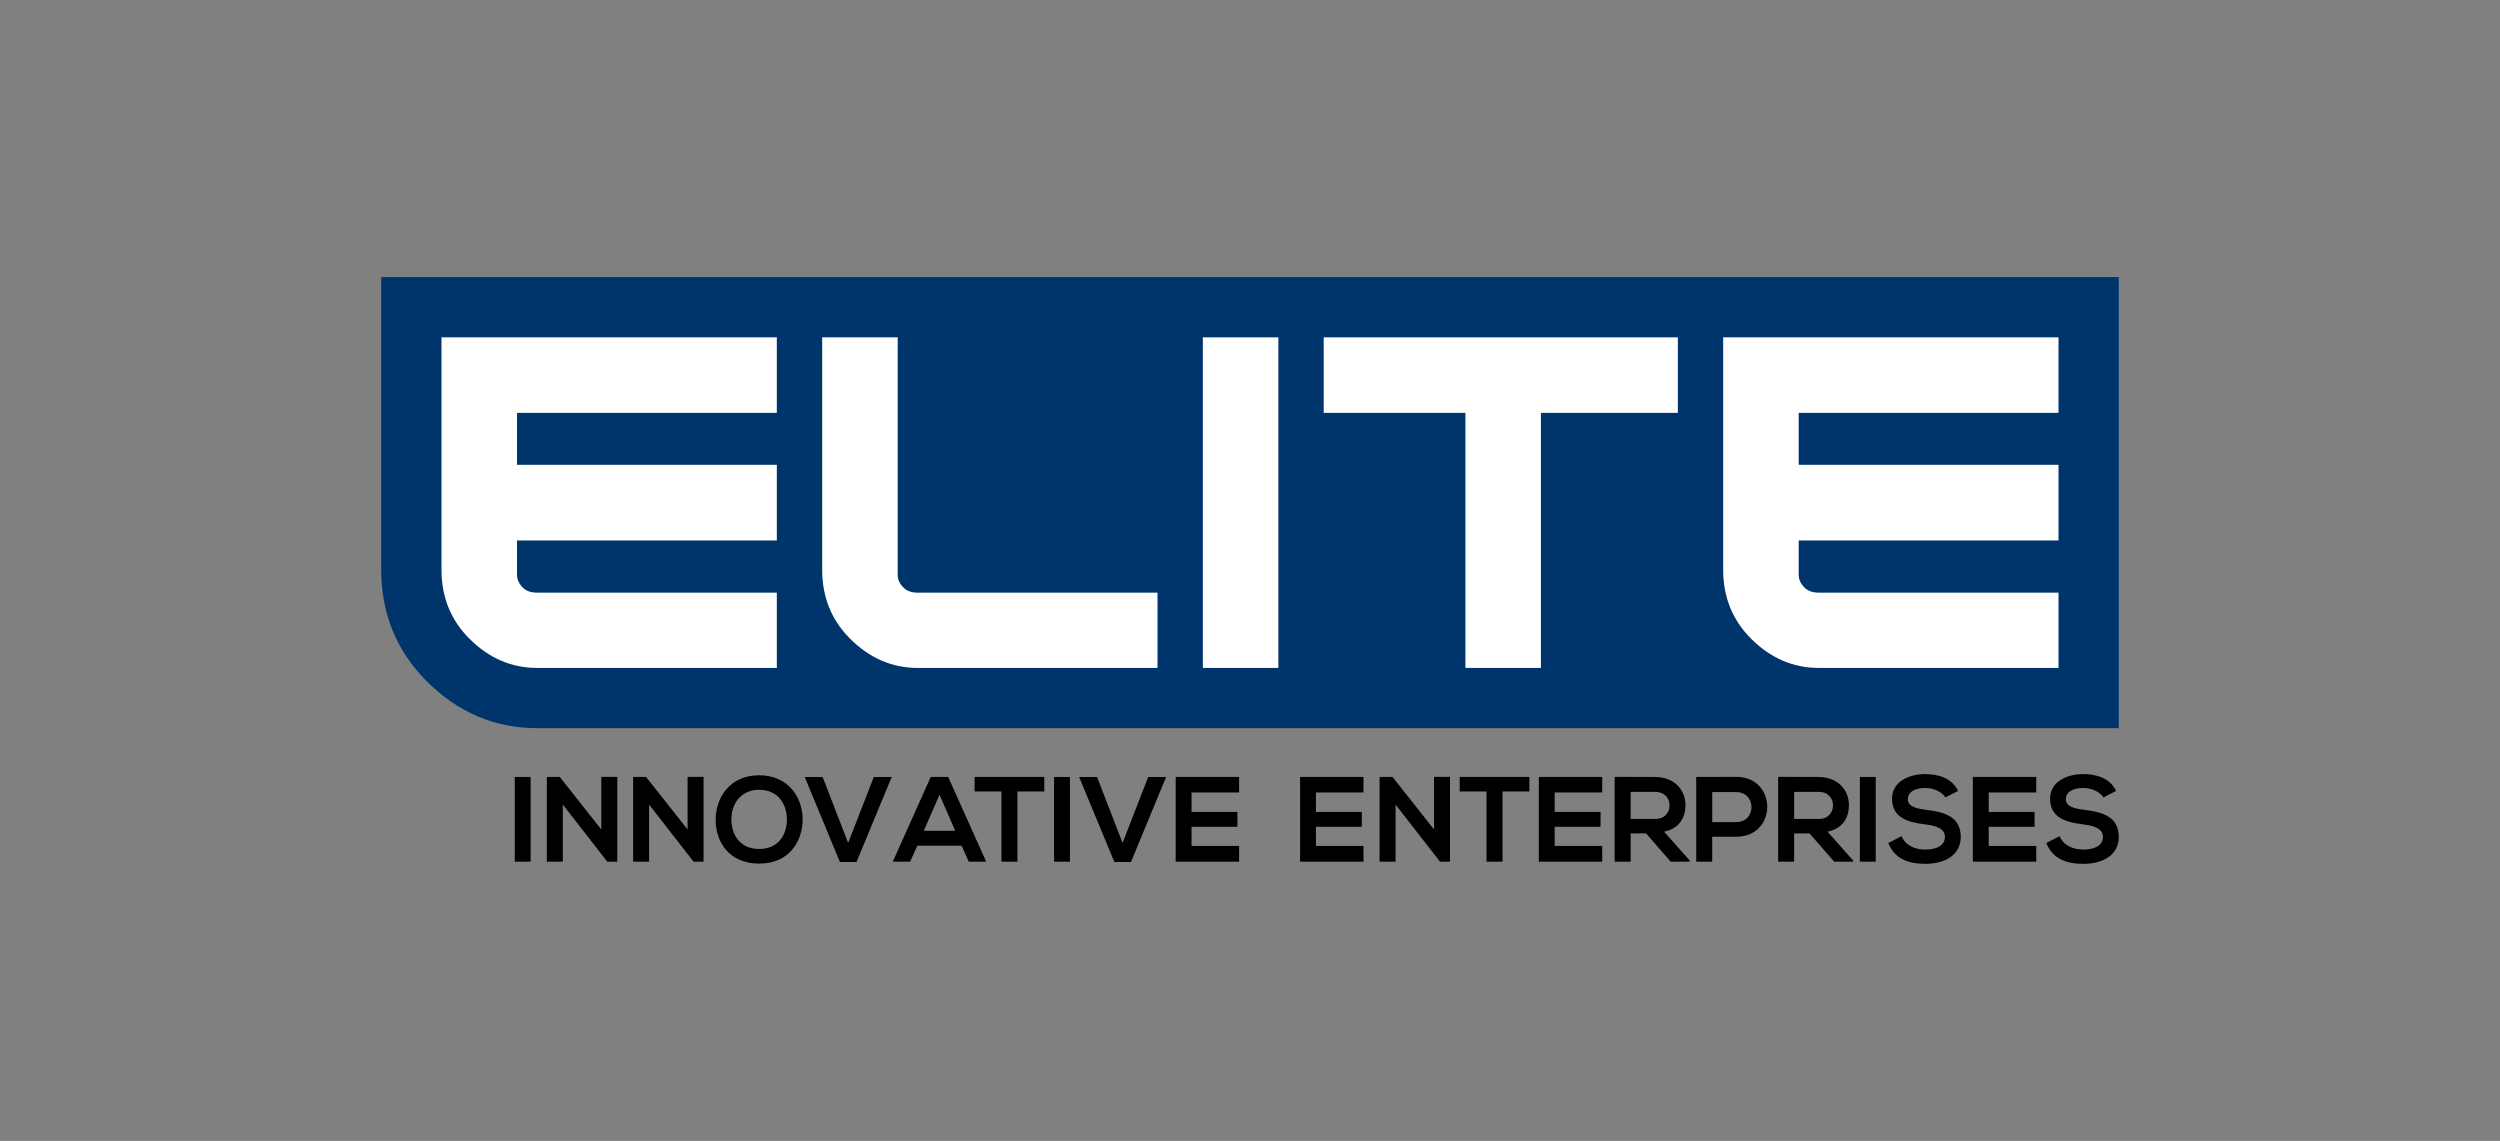
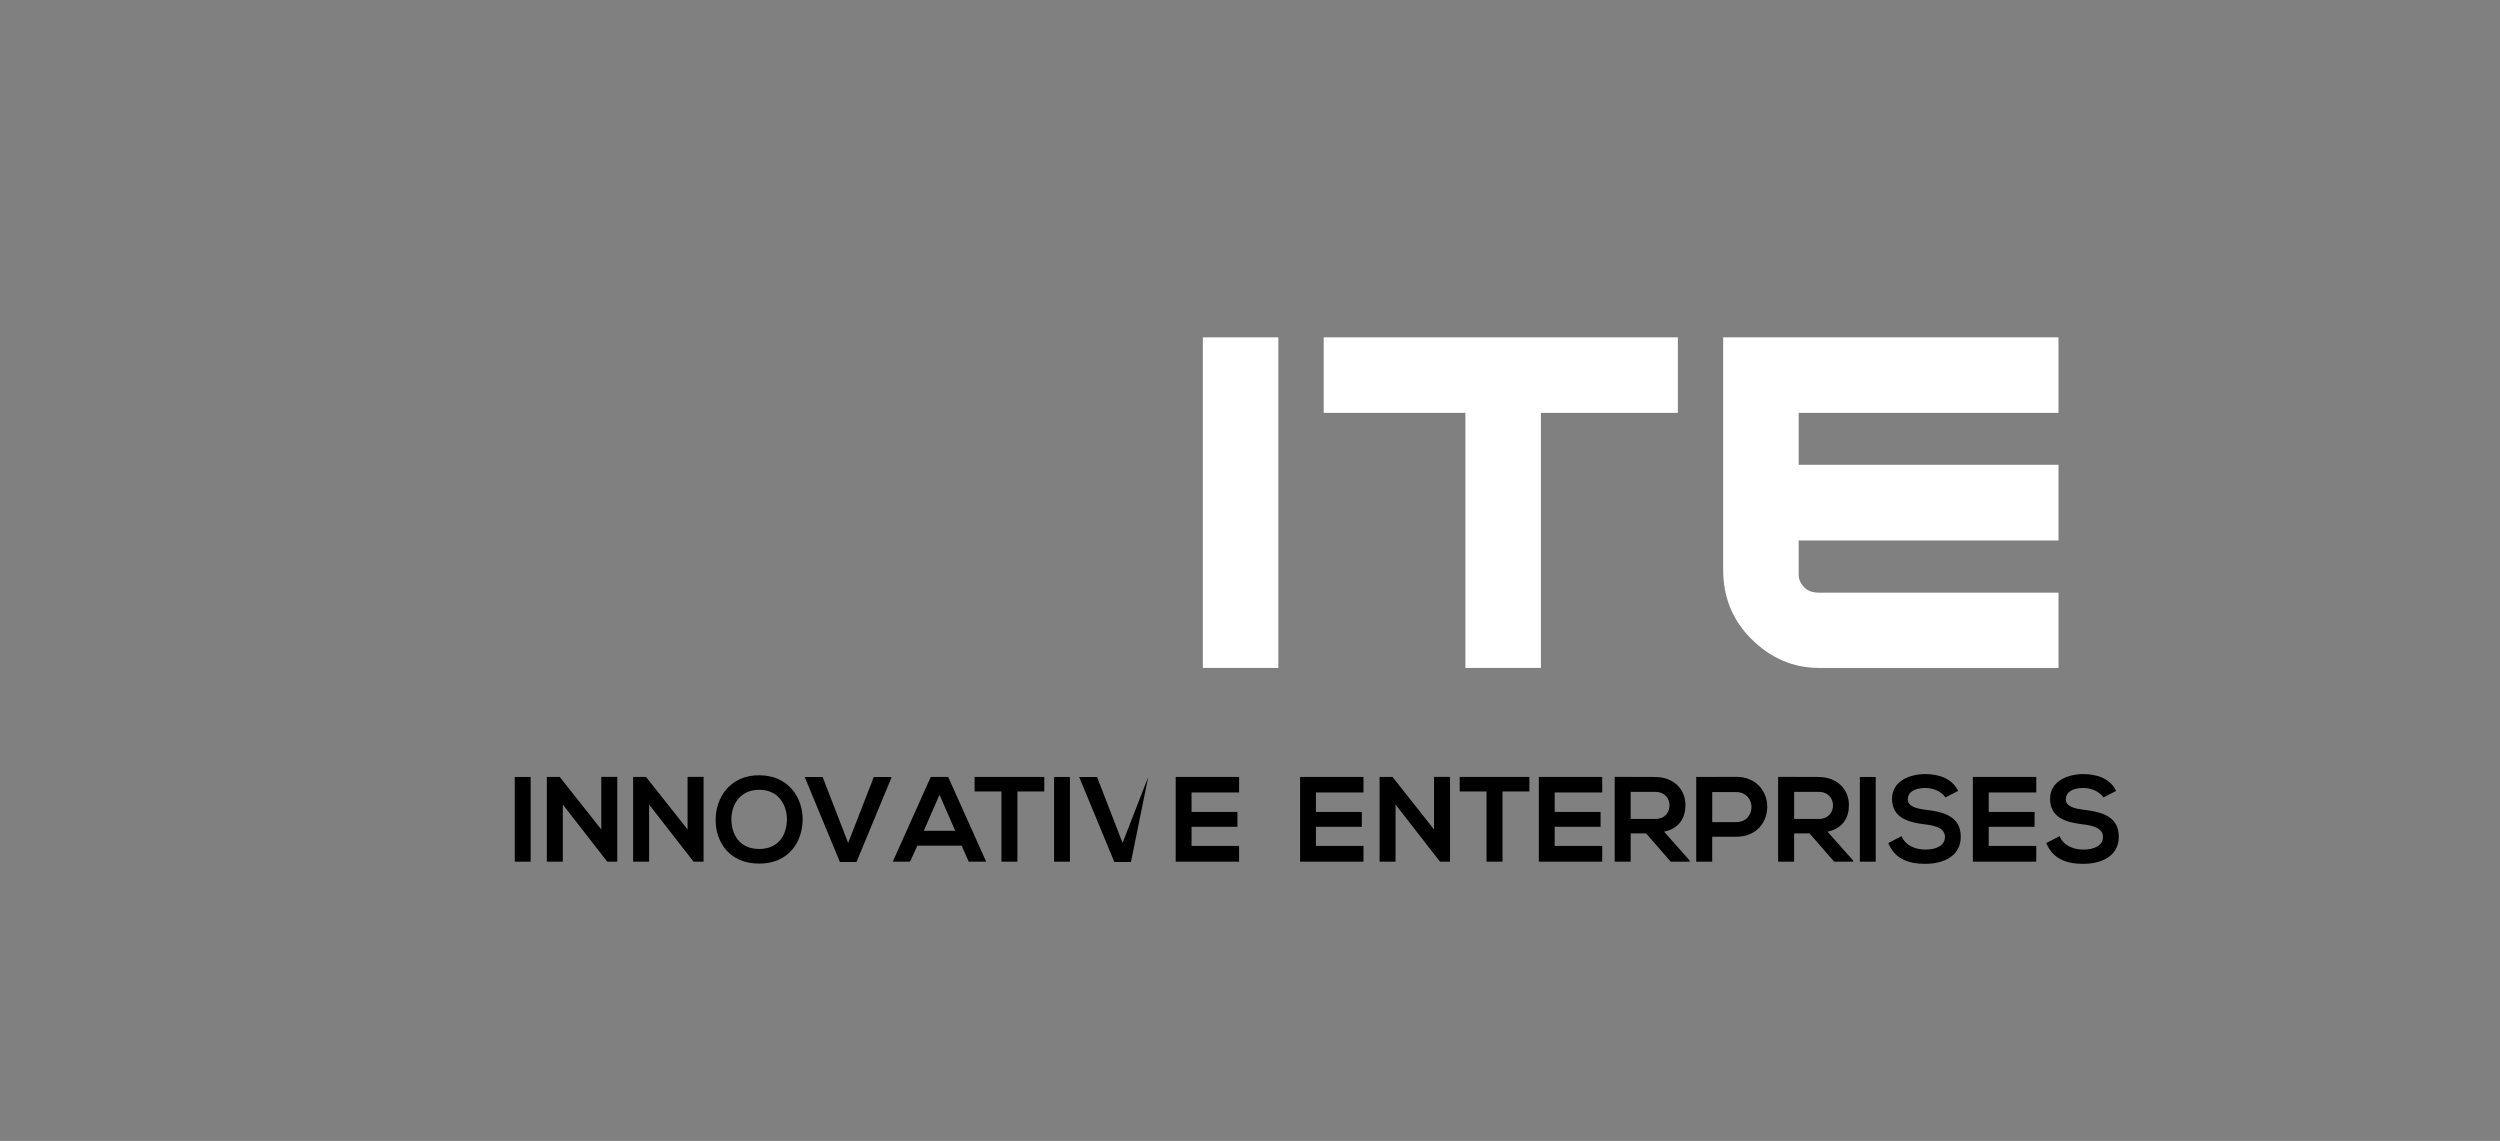
<svg xmlns="http://www.w3.org/2000/svg" id="Layer_1" x="0px" y="0px" viewBox="0 0 1081 493.33" style="enable-background:new 0 0 1081 493.33;" xml:space="preserve">
  <rect x="0" y="0" width="1081" height="493.33" fill="#808080" stroke="none" />
  <style type="text/css">	.st0{fill:#00356C;}	.st1{fill:#FFFFFF;}</style>
  <g>
    <g>
      <g>
        <path d="M222.59,372.59v-36.63h6.86v36.63H222.59z" />
        <path d="M260,335.91h6.91v36.68h-4.29v0.05l-19.26-24.75v24.7h-6.91v-36.63h5.6L260,358.67V335.91z" />
        <path d="M297.31,335.91h6.91v36.68h-4.29v0.05l-19.26-24.75v24.7h-6.91v-36.63h5.6l17.95,22.71V335.91z" />
        <path d="M347.06,354.48c-0.1,9.47-5.91,18.94-18.79,18.94c-12.87,0-18.83-9.26-18.83-18.89c0-9.63,6.17-19.31,18.83-19.31    C340.89,335.23,347.17,344.91,347.06,354.48z M316.25,354.64c0.16,6.02,3.4,12.45,12.03,12.45c8.63,0,11.88-6.49,11.98-12.51    c0.1-6.18-3.35-13.08-11.98-13.08C319.65,341.51,316.09,348.46,316.25,354.64z" />
        <path d="M370.35,372.74h-7.17l-15.23-36.78h7.75l11.04,28.52l11.1-28.52h7.74L370.35,372.74z" />
        <path d="M415.81,365.68h-19.15l-3.14,6.91h-7.49l16.43-36.63h7.53l16.43,36.63h-7.53L415.81,365.68z M406.24,343.65l-6.8,15.59    h13.61L406.24,343.65z" />
        <path d="M433.03,342.24h-11.62v-6.28c10.57,0,19.52,0,30.14,0v6.28h-11.62v30.35h-6.91V342.24z" />
        <path d="M455.78,372.59v-36.63h6.86v36.63H455.78z" />
-         <path d="M489.02,372.74h-7.17l-15.23-36.78h7.74l11.04,28.52l11.09-28.52h7.74L489.02,372.74z" />
+         <path d="M489.02,372.74h-7.17l-15.23-36.78h7.74l11.04,28.52l11.09-28.52L489.02,372.74z" />
        <path d="M535.79,372.59h-27.42c0-12.19,0-24.43,0-36.63h27.42v6.7h-20.56v8.42h19.83v6.43h-19.83v8.27h20.56V372.59z" />
        <path d="M589.57,372.59h-27.41c0-12.19,0-24.43,0-36.63h27.41v6.7h-20.56v8.42h19.84v6.43h-19.84v8.27h20.56V372.59z" />
        <path d="M620.08,335.91h6.91v36.68h-4.29v0.05l-19.26-24.75v24.7h-6.91v-36.63h5.6l17.95,22.71V335.91z" />
        <path d="M642.79,342.24h-11.62v-6.28c10.57,0,19.52,0,30.14,0v6.28h-11.62v30.35h-6.91V342.24z" />
        <path d="M692.8,372.59h-27.41c0-12.19,0-24.43,0-36.63h27.41v6.7h-20.56v8.42h19.84v6.43h-19.84v8.27h20.56V372.59z" />
        <path d="M730.64,372.59h-8.22l-10.67-12.24h-6.65v12.24h-6.91v-36.68c5.81,0,11.62,0.05,17.42,0.05    c8.63,0.05,13.19,5.81,13.19,12.14c0,5.02-2.3,10.1-9.26,11.51l11.1,12.51V372.59z M705.1,342.4v11.72h10.52    c4.39,0,6.28-2.93,6.28-5.86s-1.94-5.86-6.28-5.86H705.1z" />
        <path d="M750.72,361.81h-10.36v10.78h-6.91v-36.63c5.76,0,11.51-0.05,17.26-0.05C768.62,335.91,768.67,361.81,750.72,361.81z     M740.37,355.48h10.36c8.85,0,8.79-12.98,0-12.98h-10.36V355.48z" />
        <path d="M801.32,372.59h-8.22l-10.67-12.24h-6.65v12.24h-6.91v-36.68c5.81,0,11.62,0.05,17.42,0.05    c8.63,0.05,13.19,5.81,13.19,12.14c0,5.02-2.3,10.1-9.26,11.51l11.1,12.51V372.59z M775.79,342.4v11.72h10.52    c4.39,0,6.28-2.93,6.28-5.86s-1.94-5.86-6.28-5.86H775.79z" />
        <path d="M804.2,372.59v-36.63h6.86v36.63H804.2z" />
        <path d="M841.19,344.8c-1.26-2.09-4.71-4.08-8.69-4.08c-5.13,0-7.58,2.14-7.58,4.86c0,3.19,3.76,4.08,8.16,4.61    c7.64,0.94,14.75,2.93,14.75,11.67c0,8.16-7.22,11.67-15.38,11.67c-7.49,0-13.24-2.3-15.96-9l5.76-2.98    c1.63,4.03,5.86,5.81,10.31,5.81c4.34,0,8.43-1.52,8.43-5.49c0-3.45-3.61-4.86-8.48-5.39c-7.48-0.89-14.39-2.88-14.39-11.09    c0-7.53,7.43-10.62,14.18-10.68c5.71,0,11.62,1.62,14.39,7.28L841.19,344.8z" />
        <path d="M880.48,372.59h-27.42c0-12.19,0-24.43,0-36.63h27.42v6.7h-20.56v8.42h19.83v6.43h-19.83v8.27h20.56V372.59z" />
        <path d="M909.52,344.8c-1.26-2.09-4.71-4.08-8.69-4.08c-5.13,0-7.58,2.14-7.58,4.86c0,3.19,3.76,4.08,8.16,4.61    c7.64,0.94,14.75,2.93,14.75,11.67c0,8.16-7.22,11.67-15.38,11.67c-7.49,0-13.24-2.3-15.96-9l5.76-2.98    c1.63,4.03,5.86,5.81,10.31,5.81c4.34,0,8.43-1.52,8.43-5.49c0-3.45-3.61-4.86-8.48-5.39c-7.48-0.89-14.39-2.88-14.39-11.09    c0-7.53,7.43-10.62,14.18-10.68c5.71,0,11.62,1.62,14.39,7.28L909.52,344.8z" />
      </g>
    </g>
    <g>
-       <path class="st0" d="M164.83,119.81v126.55c0,18.94,6.63,35.17,19.69,48.23c13.46,13.46,29.52,20.28,47.75,20.28h683.89V119.81   H164.83z" />
      <g>
-         <path class="st1" d="M335.9,178.52H223.55v22.45H335.9v32.74H223.55v14.8c0,2.03,0.85,3.89,2.55,5.59    c1.44,1.44,3.5,2.16,6.18,2.16H335.9v32.55H232.27c-11.11,0-20.88-4.22-29.31-12.65c-8.04-8.04-12.06-17.97-12.06-29.8V145.87    h145V178.52z" />
-         <path class="st1" d="M388.15,248.52c0,2.03,0.85,3.89,2.55,5.59c1.44,1.44,3.5,2.16,6.18,2.16H500.5v32.55H396.88    c-11.11,0-20.88-4.22-29.31-12.65c-8.04-8.04-12.06-17.97-12.06-29.8V145.87h32.65V248.52z" />
        <path class="st1" d="M520.11,145.87h32.65v142.94h-32.65V145.87z" />
        <path class="st1" d="M725.5,145.87v32.65h-59.21v110.29h-32.65V178.52h-61.27v-32.65H725.5z" />
        <path class="st1" d="M890.1,178.52H777.75v22.45H890.1v32.74H777.75v14.8c0,2.03,0.85,3.89,2.55,5.59    c1.44,1.44,3.5,2.16,6.18,2.16H890.1v32.55H786.47c-11.11,0-20.88-4.22-29.31-12.65c-8.04-8.04-12.06-17.97-12.06-29.8V145.87    h145V178.52z" />
      </g>
    </g>
  </g>
</svg>